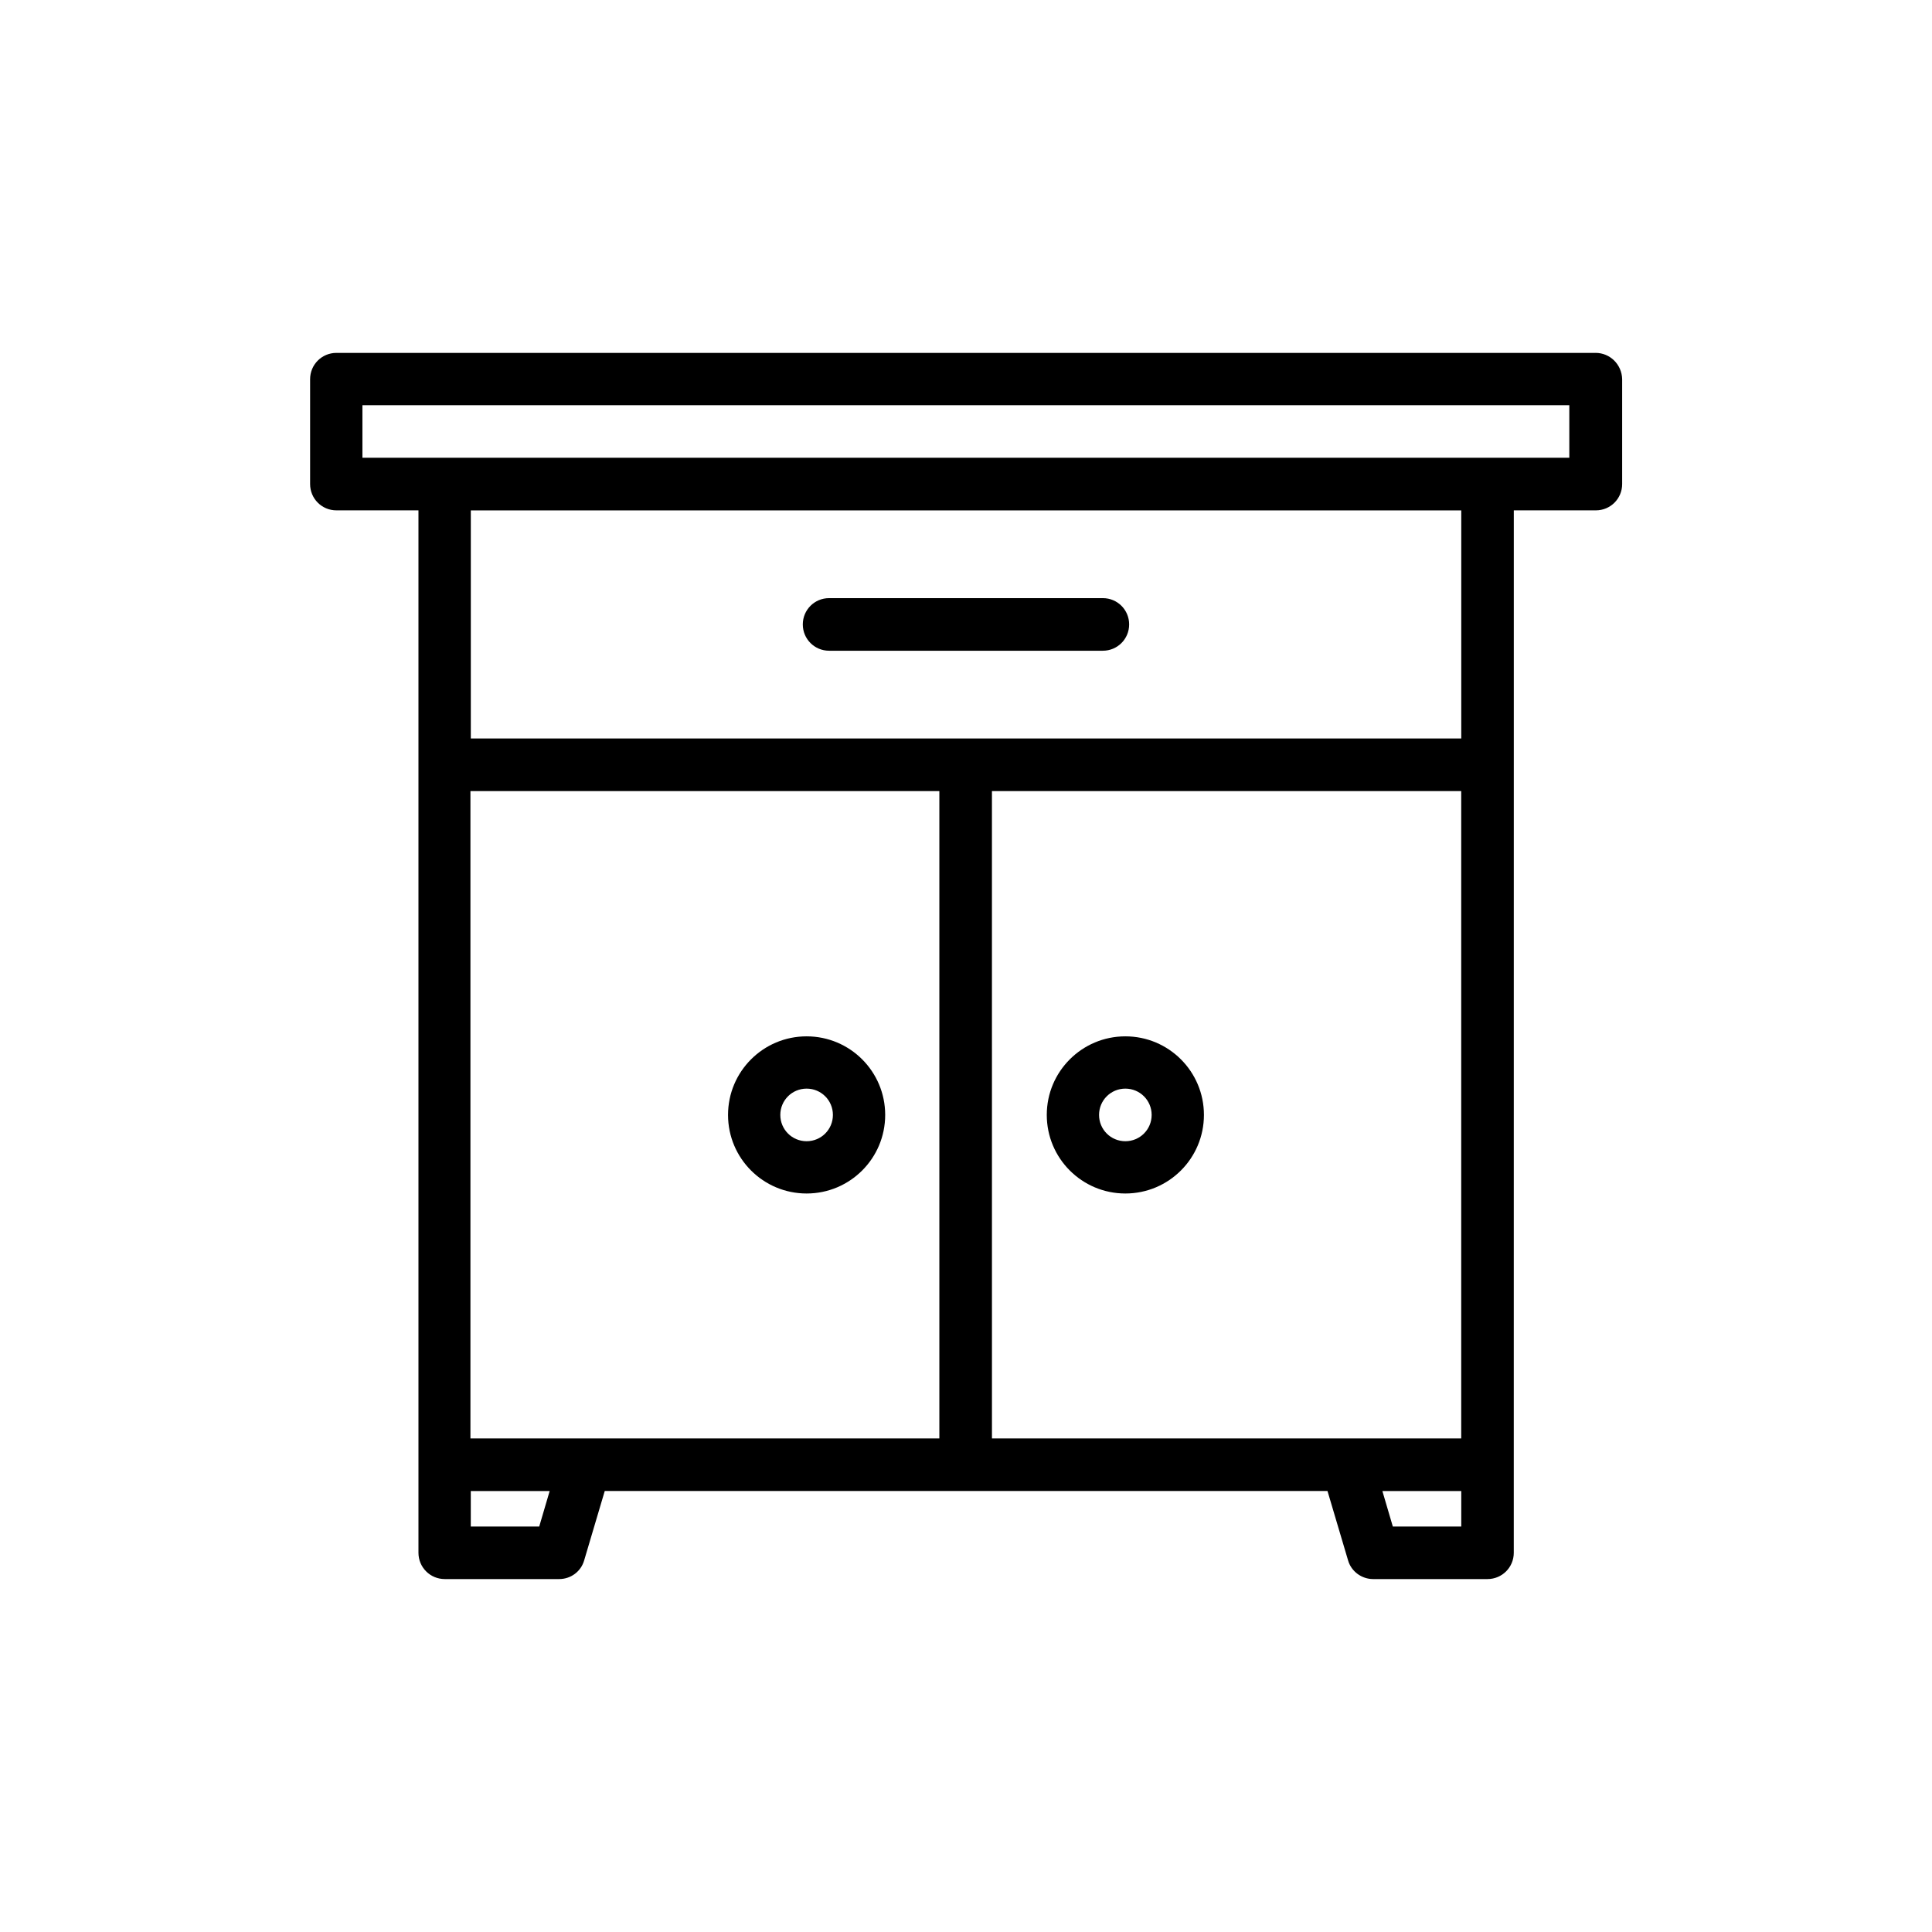
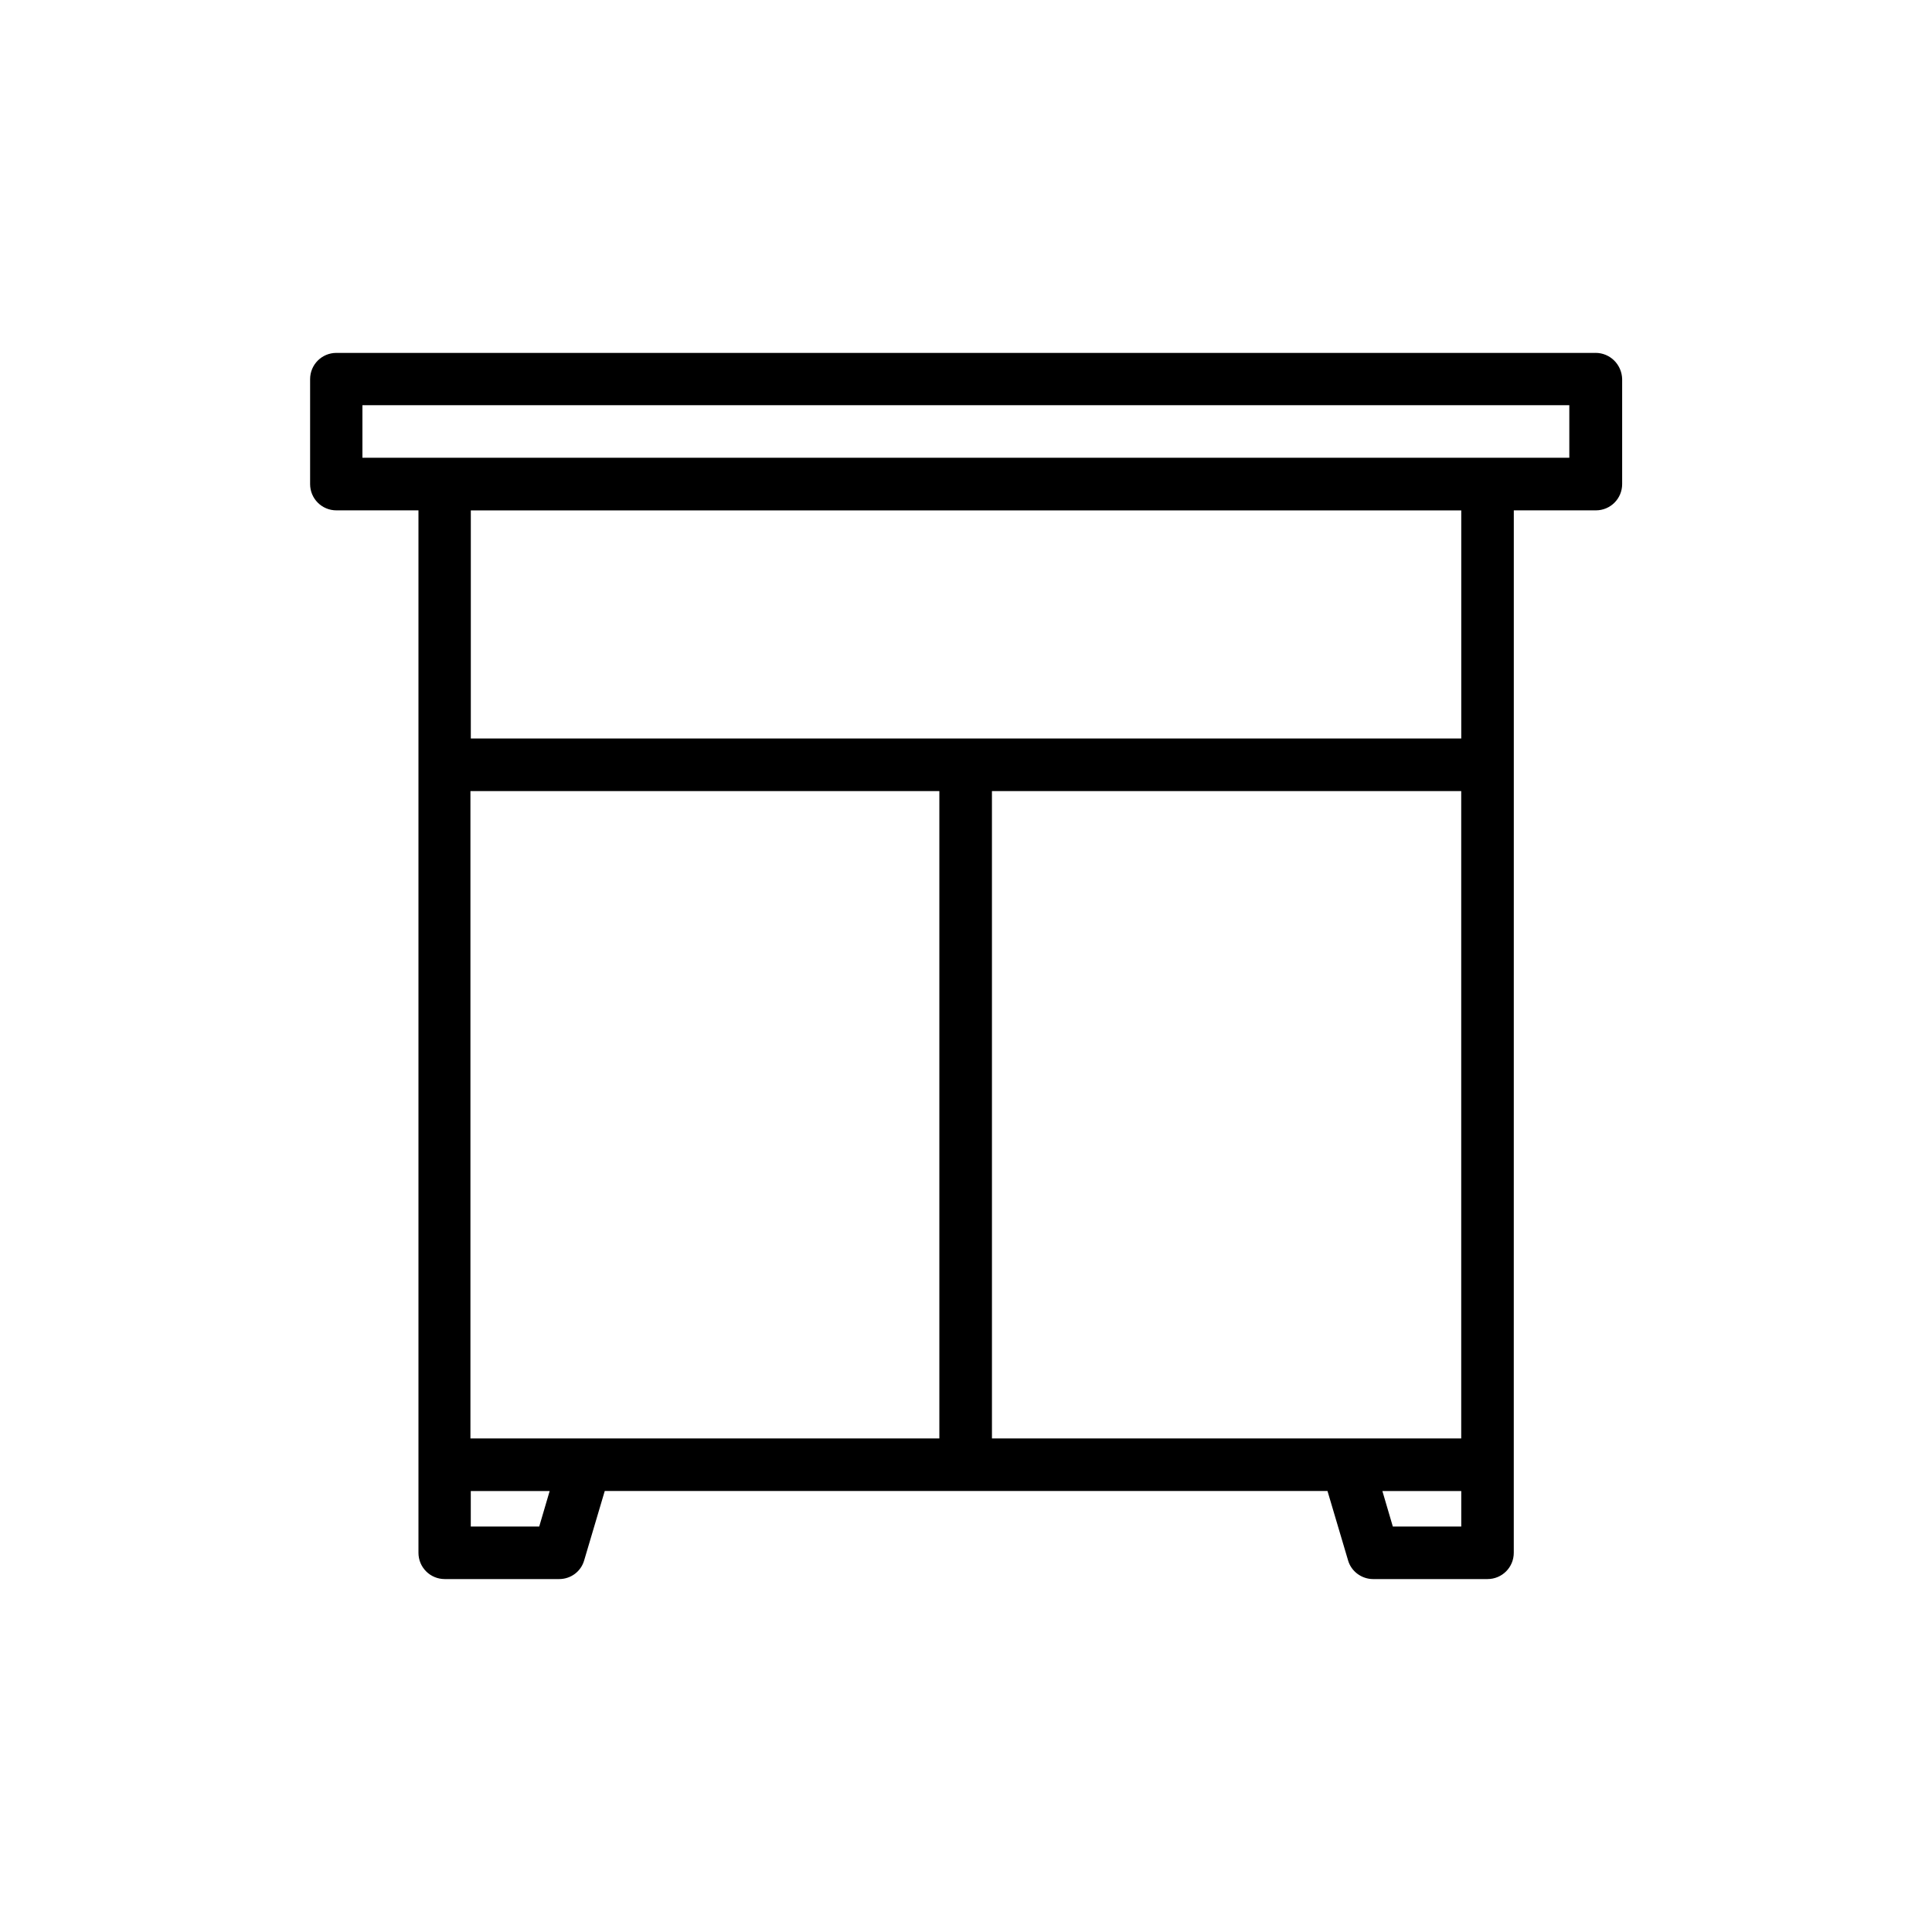
<svg xmlns="http://www.w3.org/2000/svg" fill="#000000" width="800px" height="800px" version="1.1" viewBox="144 144 512 512">
  <g>
    <path d="m566.84 237.52h-333.69c-3.863 0-6.969 3.106-6.969 6.969v27.793c0 3.863 3.106 6.969 6.969 6.969h21.746v276.25c0 3.863 3.106 6.969 6.969 6.969h30.312c3.106 0 5.793-2.016 6.633-4.953l5.457-18.391h191.53l5.457 18.391c0.84 2.938 3.609 4.953 6.633 4.953h30.312c3.863 0 6.969-3.106 6.969-6.969v-23.344l0.008-185.48v-67.426h21.746c3.863 0 6.969-3.106 6.969-6.969v-27.793c-0.082-3.867-3.188-6.973-7.051-6.973zm-35.602 116.13v171.55h-124.36l-0.004-171.55zm-138.21 171.55h-124.36v-171.55h124.27v171.55zm-106.13 23.344h-18.137v-9.406h20.906zm244.35 0h-18.137l-2.769-9.406h20.906zm0-208.83h-262.48v-60.457h262.48zm28.715-74.398h-319.92v-13.938h319.84v13.938z" />
-     <path d="m442.23 460.29c11.504 0 20.824-9.32 20.824-20.824s-9.32-20.824-20.824-20.824-20.824 9.32-20.824 20.824 9.32 20.824 20.824 20.824zm0-27.793c3.863 0 6.969 3.106 6.969 6.969 0 3.863-3.106 6.969-6.969 6.969s-6.969-3.106-6.969-6.969c0-3.863 3.106-6.969 6.969-6.969z" />
-     <path d="m357.76 460.29c11.504 0 20.824-9.32 20.824-20.824s-9.32-20.824-20.824-20.824c-11.504 0-20.824 9.32-20.824 20.824s9.32 20.824 20.824 20.824zm0-27.793c3.863 0 6.969 3.106 6.969 6.969 0 3.863-3.106 6.969-6.969 6.969s-6.969-3.106-6.969-6.969c0-3.863 3.106-6.969 6.969-6.969z" />
-     <path d="m363.72 316.45h72.547c3.863 0 6.969-3.106 6.969-6.969s-3.106-6.969-6.969-6.969h-72.547c-3.863 0-6.969 3.106-6.969 6.969s3.109 6.969 6.969 6.969z" />
  </g>
</svg>